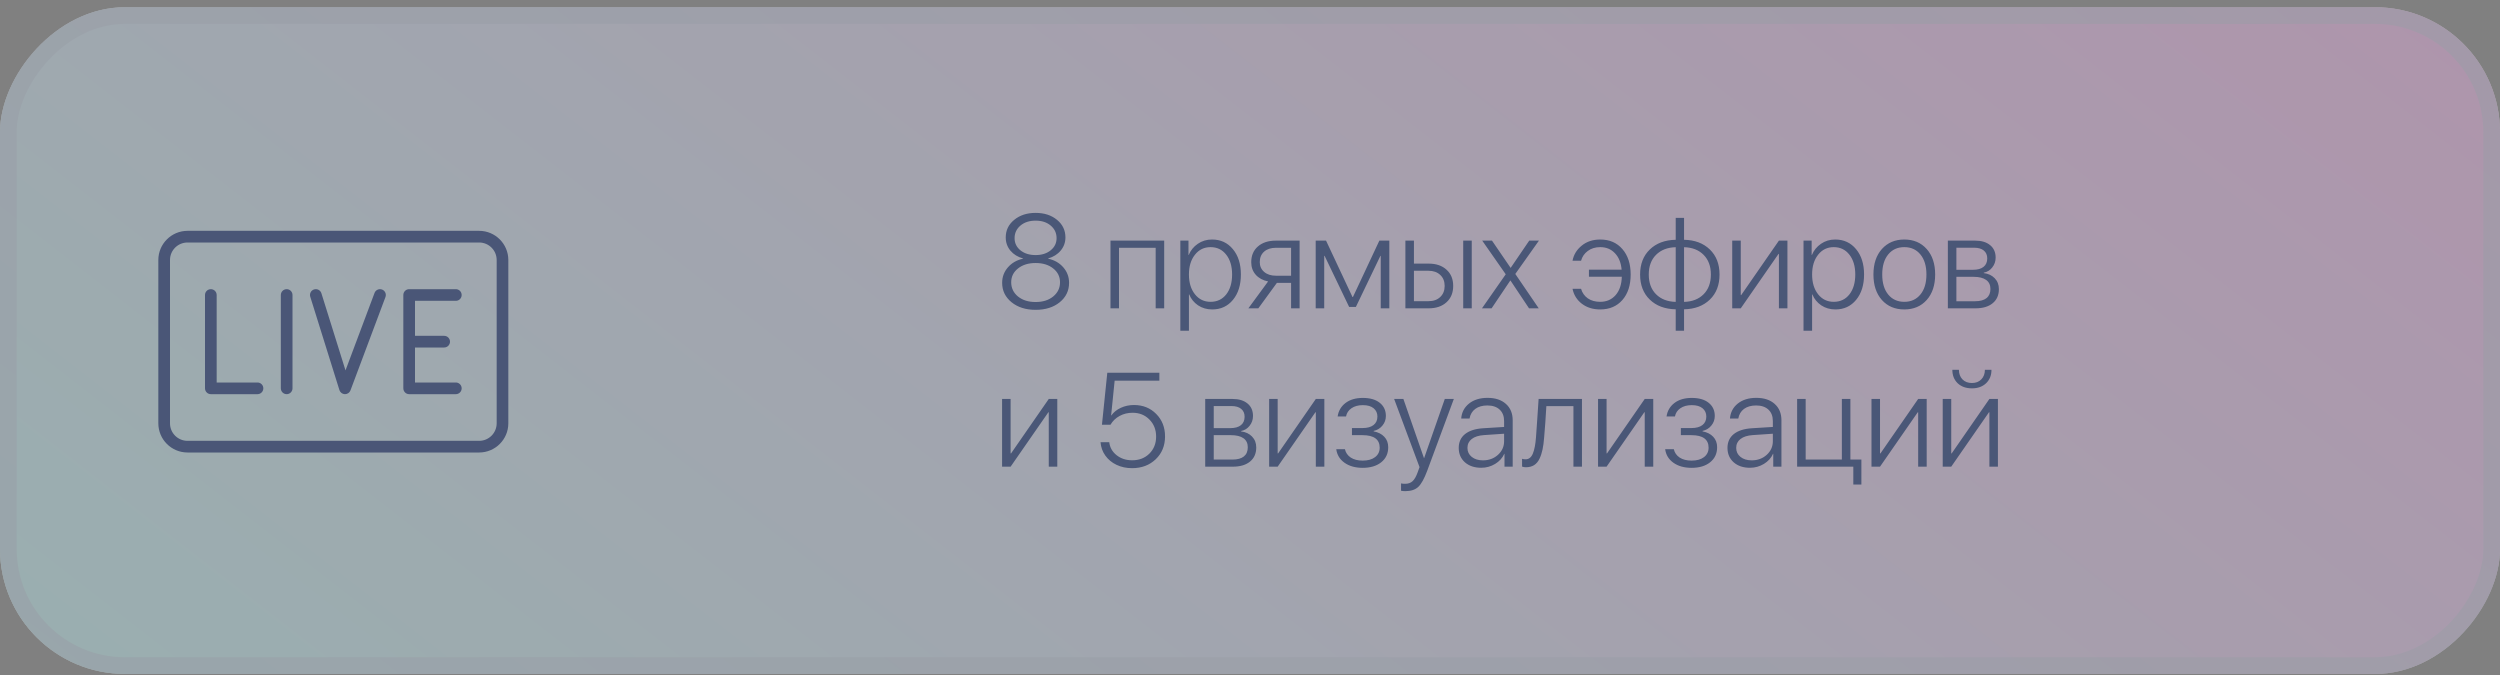
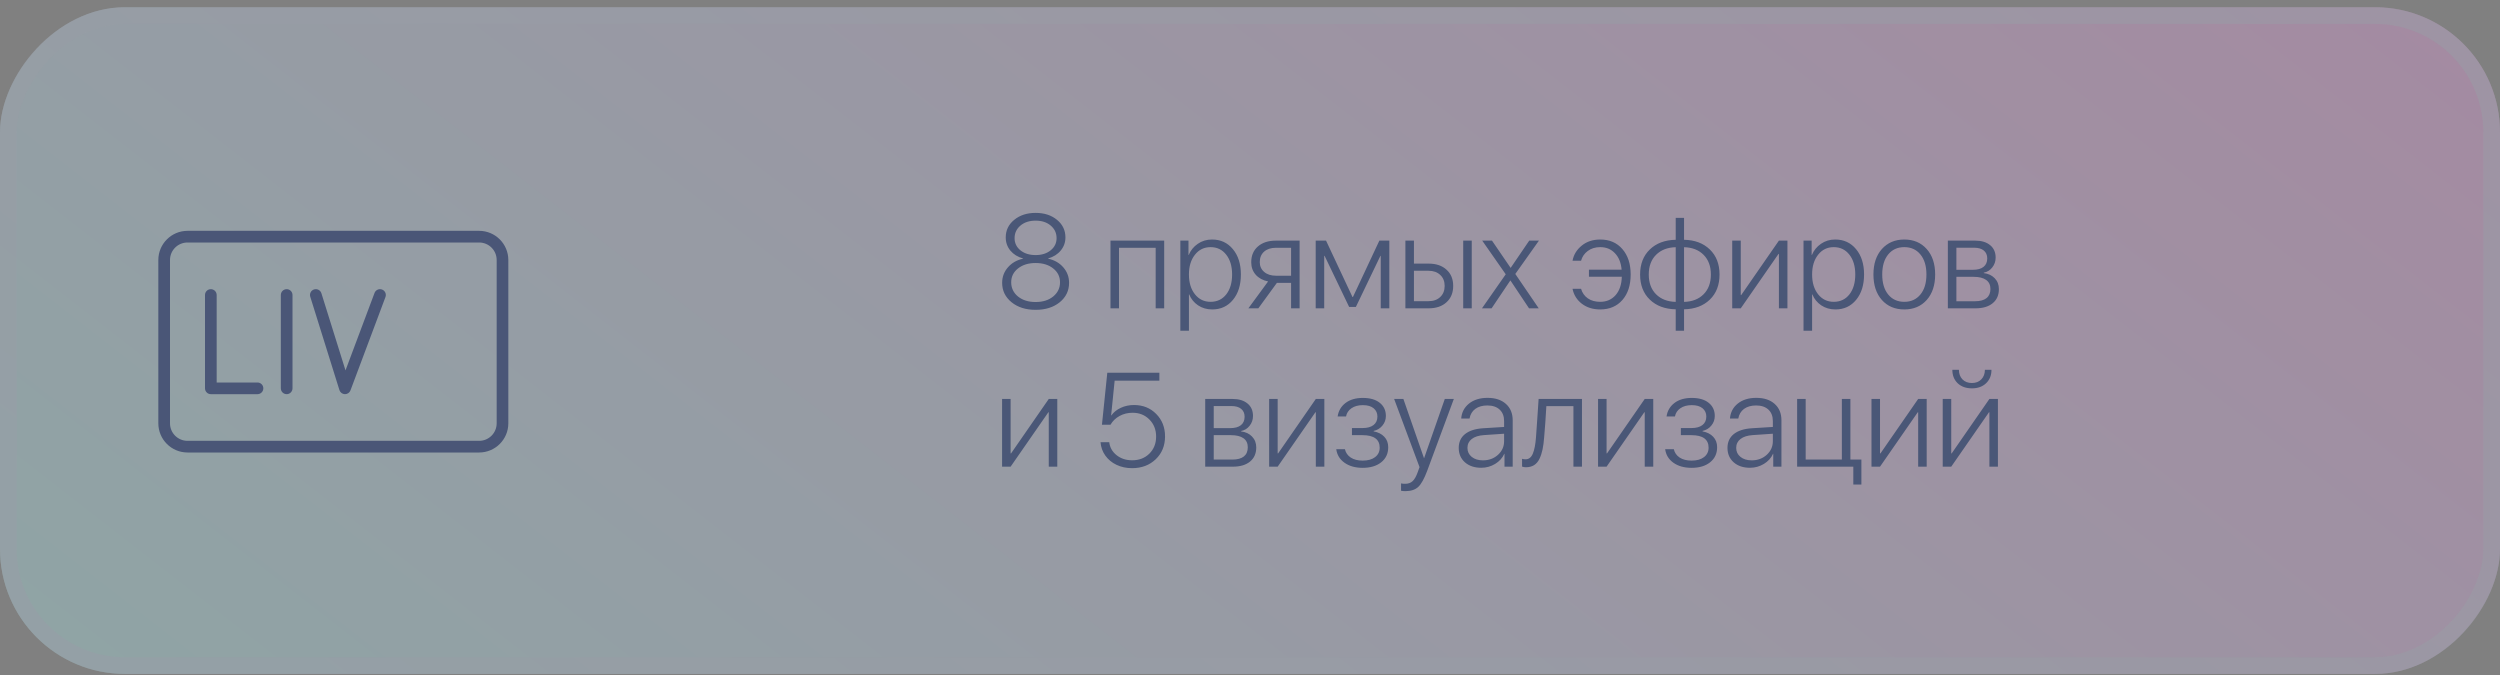
<svg xmlns="http://www.w3.org/2000/svg" width="300" height="81" viewBox="0 0 300 81" fill="none">
  <rect x="0" y="0" width="300" height="81" fill="#808080" stroke="none" />
  <g opacity="0.4">
-     <rect width="300" height="80" rx="15" transform="matrix(-1 0 0 1 300 0.869)" fill="white" />
    <rect width="300" height="80" rx="15" transform="matrix(-1 0 0 1 300 0.869)" fill="url(#paint0_linear)" fill-opacity="0.8" />
    <rect x="-1" y="1" width="298" height="78" rx="14" transform="matrix(-1 0 0 1 298 0.869)" stroke="#BDC8DF" stroke-opacity="0.5" stroke-width="2" />
  </g>
  <path d="M124.273 37.18C123.096 37.18 122.133 36.875 121.383 36.266C120.633 35.656 120.258 34.88 120.258 33.938C120.258 33.229 120.49 32.609 120.953 32.078C121.417 31.547 122.023 31.201 122.773 31.039V31.016C122.133 30.838 121.625 30.526 121.25 30.078C120.875 29.625 120.688 29.096 120.688 28.492C120.688 27.638 121.026 26.935 121.703 26.383C122.38 25.826 123.237 25.547 124.273 25.547C125.315 25.547 126.172 25.826 126.844 26.383C127.516 26.935 127.852 27.638 127.852 28.492C127.852 29.086 127.664 29.609 127.289 30.062C126.914 30.516 126.409 30.833 125.773 31.016V31.039C126.523 31.201 127.13 31.547 127.594 32.078C128.057 32.609 128.289 33.229 128.289 33.938C128.289 34.885 127.914 35.664 127.164 36.273C126.419 36.878 125.456 37.18 124.273 37.18ZM122.156 35.578C122.703 36.021 123.409 36.242 124.273 36.242C125.138 36.242 125.841 36.021 126.383 35.578C126.93 35.13 127.203 34.562 127.203 33.875C127.203 33.198 126.93 32.643 126.383 32.211C125.841 31.779 125.138 31.562 124.273 31.562C123.414 31.562 122.711 31.779 122.164 32.211C121.617 32.643 121.344 33.198 121.344 33.875C121.344 34.562 121.615 35.13 122.156 35.578ZM124.273 30.609C125.008 30.609 125.609 30.419 126.078 30.039C126.552 29.659 126.789 29.172 126.789 28.578C126.789 27.969 126.555 27.466 126.086 27.07C125.622 26.674 125.018 26.477 124.273 26.477C123.529 26.477 122.922 26.674 122.453 27.07C121.984 27.466 121.75 27.969 121.75 28.578C121.75 29.172 121.984 29.659 122.453 30.039C122.927 30.419 123.534 30.609 124.273 30.609ZM138.68 37V29.734H134.281V37H133.258V28.875H139.703V37H138.68ZM145.445 28.742C146.477 28.742 147.31 29.128 147.945 29.898C148.586 30.664 148.906 31.677 148.906 32.938C148.906 34.198 148.589 35.214 147.953 35.984C147.323 36.75 146.495 37.133 145.469 37.133C144.828 37.133 144.26 36.969 143.766 36.641C143.276 36.307 142.922 35.87 142.703 35.328H142.672V39.688H141.641V28.875H142.617V30.594H142.648C142.878 30.042 143.24 29.596 143.734 29.258C144.229 28.914 144.799 28.742 145.445 28.742ZM145.266 36.219C146.052 36.219 146.68 35.922 147.148 35.328C147.617 34.729 147.852 33.932 147.852 32.938C147.852 31.948 147.615 31.154 147.141 30.555C146.672 29.956 146.047 29.656 145.266 29.656C144.495 29.656 143.87 29.961 143.391 30.57C142.911 31.174 142.672 31.963 142.672 32.938C142.672 33.917 142.911 34.708 143.391 35.312C143.87 35.917 144.495 36.219 145.266 36.219ZM153.109 33.086H154.93V29.734H153.109C152.516 29.734 152.044 29.888 151.695 30.195C151.346 30.503 151.172 30.922 151.172 31.453C151.172 31.938 151.349 32.331 151.703 32.633C152.057 32.935 152.526 33.086 153.109 33.086ZM154.93 37V33.945H153.227L151 37H149.805L152.172 33.773C151.542 33.643 151.047 33.375 150.688 32.969C150.328 32.562 150.148 32.062 150.148 31.469C150.148 30.672 150.414 30.042 150.945 29.578C151.482 29.109 152.201 28.875 153.102 28.875H155.953V37H154.93ZM158.906 37H157.883V28.875H159.125L162.297 35.641H162.352L165.523 28.875H166.719V37H165.688V30.703H165.648L162.703 36.836H161.898L158.953 30.703H158.906V37ZM175.586 37V28.875H176.609V37H175.586ZM171.422 32.492H169.672V36.141H171.422C172.01 36.141 172.479 35.974 172.828 35.641C173.182 35.307 173.359 34.865 173.359 34.312C173.359 33.76 173.182 33.32 172.828 32.992C172.479 32.659 172.01 32.492 171.422 32.492ZM168.648 37V28.875H169.672V31.633H171.438C172.333 31.633 173.047 31.875 173.578 32.359C174.115 32.839 174.383 33.49 174.383 34.312C174.383 35.135 174.115 35.789 173.578 36.273C173.047 36.758 172.333 37 171.438 37H168.648ZM181.258 33.664H181.234L178.992 37H177.836L180.688 32.914L177.867 28.875H179.039L181.266 32.133H181.289L183.508 28.875H184.672L181.836 32.875L184.648 37H183.484L181.258 33.664ZM189.727 34.656C189.867 35.141 190.138 35.523 190.539 35.805C190.945 36.081 191.438 36.219 192.016 36.219C192.781 36.219 193.398 35.953 193.867 35.422C194.341 34.885 194.591 34.148 194.617 33.211H190.672V32.359H194.594C194.521 31.521 194.253 30.862 193.789 30.383C193.331 29.898 192.745 29.656 192.031 29.656C191.438 29.656 190.938 29.81 190.531 30.117C190.125 30.419 189.857 30.81 189.727 31.289H188.703C188.839 30.565 189.206 29.961 189.805 29.477C190.404 28.987 191.146 28.742 192.031 28.742C193.141 28.742 194.026 29.125 194.688 29.891C195.349 30.651 195.68 31.667 195.68 32.938C195.68 34.224 195.349 35.245 194.688 36C194.026 36.755 193.138 37.133 192.023 37.133C191.159 37.133 190.427 36.906 189.828 36.453C189.229 35.995 188.854 35.396 188.703 34.656H189.727ZM201.086 36.227V29.664C200.096 29.69 199.31 29.995 198.727 30.578C198.143 31.162 197.852 31.951 197.852 32.945C197.852 33.94 198.143 34.729 198.727 35.312C199.31 35.896 200.096 36.2 201.086 36.227ZM204.43 35.312C205.013 34.729 205.305 33.94 205.305 32.945C205.305 31.951 205.013 31.162 204.43 30.578C203.852 29.995 203.07 29.69 202.086 29.664V36.227C203.07 36.2 203.852 35.896 204.43 35.312ZM201.086 37.117C199.789 37.091 198.753 36.703 197.977 35.953C197.201 35.203 196.812 34.2 196.812 32.945C196.812 31.69 197.201 30.688 197.977 29.938C198.753 29.188 199.789 28.799 201.086 28.773V26.148H202.086V28.773C203.378 28.799 204.409 29.188 205.18 29.938C205.956 30.688 206.344 31.69 206.344 32.945C206.344 34.2 205.956 35.203 205.18 35.953C204.404 36.703 203.372 37.091 202.086 37.117V39.688H201.086V37.117ZM208.891 37H207.867V28.875H208.891V35.406H208.945L213.469 28.875H214.492V37H213.469V30.469H213.422L208.891 37ZM220.227 28.742C221.258 28.742 222.091 29.128 222.727 29.898C223.367 30.664 223.688 31.677 223.688 32.938C223.688 34.198 223.37 35.214 222.734 35.984C222.104 36.75 221.276 37.133 220.25 37.133C219.609 37.133 219.042 36.969 218.547 36.641C218.057 36.307 217.703 35.87 217.484 35.328H217.453V39.688H216.422V28.875H217.398V30.594H217.43C217.659 30.042 218.021 29.596 218.516 29.258C219.01 28.914 219.581 28.742 220.227 28.742ZM220.047 36.219C220.833 36.219 221.461 35.922 221.93 35.328C222.398 34.729 222.633 33.932 222.633 32.938C222.633 31.948 222.396 31.154 221.922 30.555C221.453 29.956 220.828 29.656 220.047 29.656C219.276 29.656 218.651 29.961 218.172 30.57C217.693 31.174 217.453 31.963 217.453 32.938C217.453 33.917 217.693 34.708 218.172 35.312C218.651 35.917 219.276 36.219 220.047 36.219ZM231.203 36C230.526 36.755 229.63 37.133 228.516 37.133C227.401 37.133 226.505 36.755 225.828 36C225.151 35.24 224.812 34.219 224.812 32.938C224.812 31.656 225.151 30.638 225.828 29.883C226.51 29.122 227.406 28.742 228.516 28.742C229.63 28.742 230.526 29.122 231.203 29.883C231.88 30.638 232.219 31.656 232.219 32.938C232.219 34.219 231.88 35.24 231.203 36ZM226.586 35.344C227.065 35.927 227.708 36.219 228.516 36.219C229.323 36.219 229.966 35.927 230.445 35.344C230.93 34.76 231.172 33.958 231.172 32.938C231.172 31.917 230.93 31.115 230.445 30.531C229.966 29.948 229.323 29.656 228.516 29.656C227.708 29.656 227.065 29.948 226.586 30.531C226.107 31.115 225.867 31.917 225.867 32.938C225.867 33.958 226.107 34.76 226.586 35.344ZM236.898 29.727H234.766V32.375H236.75C237.307 32.375 237.732 32.258 238.023 32.023C238.32 31.789 238.469 31.451 238.469 31.008C238.469 30.602 238.331 30.287 238.055 30.062C237.784 29.838 237.398 29.727 236.898 29.727ZM236.828 33.219H234.766V36.148H237.016C237.615 36.148 238.07 36.023 238.383 35.773C238.695 35.523 238.852 35.156 238.852 34.672C238.852 34.193 238.677 33.831 238.328 33.586C237.984 33.341 237.484 33.219 236.828 33.219ZM233.742 37V28.875H237.023C237.784 28.875 238.383 29.057 238.82 29.422C239.258 29.781 239.477 30.279 239.477 30.914C239.477 31.362 239.341 31.755 239.07 32.094C238.805 32.432 238.466 32.641 238.055 32.719V32.773C238.591 32.836 239.026 33.039 239.359 33.383C239.698 33.727 239.867 34.164 239.867 34.695C239.867 35.419 239.617 35.984 239.117 36.391C238.622 36.797 237.938 37 237.062 37H233.742ZM121.273 56H120.25V47.875H121.273V54.406H121.328L125.852 47.875H126.875V56H125.852V49.469H125.805L121.273 56ZM135.844 56.18C135.167 56.18 134.547 56.047 133.984 55.781C133.427 55.516 132.979 55.146 132.641 54.672C132.302 54.198 132.109 53.661 132.062 53.062H133.109C133.182 53.693 133.477 54.214 133.992 54.625C134.508 55.031 135.13 55.234 135.859 55.234C136.698 55.234 137.385 54.969 137.922 54.438C138.464 53.901 138.734 53.219 138.734 52.391C138.734 51.568 138.466 50.885 137.93 50.344C137.398 49.802 136.724 49.531 135.906 49.531C135.339 49.531 134.82 49.659 134.352 49.914C133.883 50.169 133.518 50.521 133.258 50.969H132.234L132.875 44.727H139.125V45.68H133.758L133.336 49.844H133.367C133.643 49.458 134.021 49.156 134.5 48.938C134.984 48.714 135.51 48.602 136.078 48.602C137.151 48.602 138.039 48.958 138.742 49.672C139.451 50.385 139.805 51.284 139.805 52.367C139.805 53.482 139.432 54.396 138.688 55.109C137.943 55.823 136.995 56.18 135.844 56.18ZM147.781 48.727H145.648V51.375H147.633C148.19 51.375 148.615 51.258 148.906 51.023C149.203 50.789 149.352 50.45 149.352 50.008C149.352 49.602 149.214 49.286 148.938 49.062C148.667 48.839 148.281 48.727 147.781 48.727ZM147.711 52.219H145.648V55.148H147.898C148.497 55.148 148.953 55.023 149.266 54.773C149.578 54.523 149.734 54.156 149.734 53.672C149.734 53.193 149.56 52.831 149.211 52.586C148.867 52.341 148.367 52.219 147.711 52.219ZM144.625 56V47.875H147.906C148.667 47.875 149.266 48.057 149.703 48.422C150.141 48.781 150.359 49.279 150.359 49.914C150.359 50.362 150.224 50.755 149.953 51.094C149.688 51.432 149.349 51.641 148.938 51.719V51.773C149.474 51.836 149.909 52.039 150.242 52.383C150.581 52.727 150.75 53.164 150.75 53.695C150.75 54.419 150.5 54.984 150 55.391C149.505 55.797 148.82 56 147.945 56H144.625ZM153.32 56H152.297V47.875H153.32V54.406H153.375L157.898 47.875H158.922V56H157.898V49.469H157.852L153.32 56ZM163.523 56.141C162.643 56.141 161.917 55.938 161.344 55.531C160.771 55.125 160.44 54.583 160.352 53.906H161.391C161.484 54.323 161.716 54.656 162.086 54.906C162.461 55.151 162.94 55.273 163.523 55.273C164.154 55.273 164.651 55.133 165.016 54.852C165.38 54.57 165.562 54.195 165.562 53.727C165.562 52.721 164.872 52.219 163.492 52.219H162.234V51.367H163.492C164.07 51.367 164.513 51.247 164.82 51.008C165.133 50.768 165.289 50.427 165.289 49.984C165.289 49.573 165.138 49.242 164.836 48.992C164.534 48.742 164.104 48.617 163.547 48.617C162.99 48.617 162.531 48.742 162.172 48.992C161.818 49.237 161.602 49.565 161.523 49.977H160.516C160.615 49.305 160.93 48.766 161.461 48.359C161.997 47.953 162.69 47.75 163.539 47.75C164.409 47.75 165.086 47.945 165.57 48.336C166.06 48.727 166.305 49.253 166.305 49.914C166.305 50.352 166.167 50.737 165.891 51.07C165.62 51.404 165.268 51.617 164.836 51.711V51.766C165.378 51.865 165.805 52.081 166.117 52.414C166.43 52.742 166.586 53.161 166.586 53.672C166.586 54.427 166.305 55.029 165.742 55.477C165.185 55.919 164.445 56.141 163.523 56.141ZM168.641 58.938C168.453 58.938 168.281 58.922 168.125 58.891V58.008C168.25 58.039 168.414 58.055 168.617 58.055C168.987 58.055 169.284 57.95 169.508 57.742C169.737 57.534 169.943 57.175 170.125 56.664L170.344 56.055L167.297 47.875H168.406L170.875 54.969H170.898L173.375 47.875H174.461L171.266 56.492C170.911 57.445 170.552 58.091 170.188 58.43C169.823 58.768 169.307 58.938 168.641 58.938ZM177.953 55.242C178.667 55.242 179.268 55.021 179.758 54.578C180.247 54.135 180.492 53.591 180.492 52.945V52.047L178.086 52.211C177.445 52.253 176.953 52.409 176.609 52.68C176.266 52.945 176.094 53.302 176.094 53.75C176.094 54.193 176.266 54.552 176.609 54.828C176.953 55.104 177.401 55.242 177.953 55.242ZM177.742 56.133C176.94 56.133 176.289 55.914 175.789 55.477C175.294 55.034 175.047 54.458 175.047 53.75C175.047 53.052 175.297 52.5 175.797 52.094C176.302 51.688 177.023 51.453 177.961 51.391L180.492 51.234V50.531C180.492 49.943 180.315 49.484 179.961 49.156C179.607 48.823 179.115 48.656 178.484 48.656C177.891 48.656 177.406 48.794 177.031 49.07C176.661 49.346 176.432 49.732 176.344 50.227H175.344C175.401 49.487 175.714 48.888 176.281 48.43C176.854 47.971 177.596 47.742 178.508 47.742C179.435 47.742 180.169 47.984 180.711 48.469C181.253 48.953 181.523 49.609 181.523 50.438V56H180.539V54.453H180.516C180.292 54.958 179.924 55.365 179.414 55.672C178.904 55.979 178.346 56.133 177.742 56.133ZM185.297 52.492C185.255 53.06 185.19 53.547 185.102 53.953C185.018 54.354 184.896 54.724 184.734 55.062C184.573 55.396 184.357 55.648 184.086 55.82C183.815 55.987 183.49 56.07 183.109 56.07C182.943 56.07 182.789 56.044 182.648 55.992V55.055C182.773 55.096 182.911 55.117 183.062 55.117C183.458 55.117 183.75 54.891 183.938 54.438C184.13 53.979 184.258 53.32 184.32 52.461C184.341 52.247 184.393 51.5 184.477 50.219C184.565 48.932 184.617 48.151 184.633 47.875H189.836V56H188.812V48.734H185.562C185.49 50.062 185.401 51.315 185.297 52.492ZM192.789 56H191.766V47.875H192.789V54.406H192.844L197.367 47.875H198.391V56H197.367V49.469H197.32L192.789 56ZM202.992 56.141C202.112 56.141 201.385 55.938 200.812 55.531C200.24 55.125 199.909 54.583 199.82 53.906H200.859C200.953 54.323 201.185 54.656 201.555 54.906C201.93 55.151 202.409 55.273 202.992 55.273C203.622 55.273 204.12 55.133 204.484 54.852C204.849 54.57 205.031 54.195 205.031 53.727C205.031 52.721 204.341 52.219 202.961 52.219H201.703V51.367H202.961C203.539 51.367 203.982 51.247 204.289 51.008C204.602 50.768 204.758 50.427 204.758 49.984C204.758 49.573 204.607 49.242 204.305 48.992C204.003 48.742 203.573 48.617 203.016 48.617C202.458 48.617 202 48.742 201.641 48.992C201.286 49.237 201.07 49.565 200.992 49.977H199.984C200.083 49.305 200.398 48.766 200.93 48.359C201.466 47.953 202.159 47.75 203.008 47.75C203.878 47.75 204.555 47.945 205.039 48.336C205.529 48.727 205.773 49.253 205.773 49.914C205.773 50.352 205.635 50.737 205.359 51.07C205.089 51.404 204.737 51.617 204.305 51.711V51.766C204.846 51.865 205.273 52.081 205.586 52.414C205.898 52.742 206.055 53.161 206.055 53.672C206.055 54.427 205.773 55.029 205.211 55.477C204.654 55.919 203.914 56.141 202.992 56.141ZM210.203 55.242C210.917 55.242 211.518 55.021 212.008 54.578C212.497 54.135 212.742 53.591 212.742 52.945V52.047L210.336 52.211C209.695 52.253 209.203 52.409 208.859 52.68C208.516 52.945 208.344 53.302 208.344 53.75C208.344 54.193 208.516 54.552 208.859 54.828C209.203 55.104 209.651 55.242 210.203 55.242ZM209.992 56.133C209.19 56.133 208.539 55.914 208.039 55.477C207.544 55.034 207.297 54.458 207.297 53.75C207.297 53.052 207.547 52.5 208.047 52.094C208.552 51.688 209.273 51.453 210.211 51.391L212.742 51.234V50.531C212.742 49.943 212.565 49.484 212.211 49.156C211.857 48.823 211.365 48.656 210.734 48.656C210.141 48.656 209.656 48.794 209.281 49.07C208.911 49.346 208.682 49.732 208.594 50.227H207.594C207.651 49.487 207.964 48.888 208.531 48.43C209.104 47.971 209.846 47.742 210.758 47.742C211.685 47.742 212.419 47.984 212.961 48.469C213.503 48.953 213.773 49.609 213.773 50.438V56H212.789V54.453H212.766C212.542 54.958 212.174 55.365 211.664 55.672C211.154 55.979 210.596 56.133 209.992 56.133ZM223.367 58.148H222.398V56H215.656V47.875H216.68V55.141H221.023V47.875H222.047V55.141H223.367V58.148ZM225.602 56H224.578V47.875H225.602V54.406H225.656L230.18 47.875H231.203V56H230.18V49.469H230.133L225.602 56ZM234.148 56H233.125V47.875H234.148V54.406H234.203L238.727 47.875H239.75V56H238.727V49.469H238.68L234.148 56ZM234.281 44.375H235.07C235.07 44.844 235.211 45.227 235.492 45.523C235.779 45.815 236.159 45.961 236.633 45.961C237.102 45.961 237.477 45.815 237.758 45.523C238.044 45.227 238.188 44.844 238.188 44.375H238.977C238.977 45.042 238.76 45.581 238.328 45.992C237.901 46.398 237.336 46.602 236.633 46.602C235.924 46.602 235.354 46.398 234.922 45.992C234.495 45.581 234.281 45.042 234.281 44.375Z" fill="#4A5777" />
  <path d="M30.9 45.9H26V35.4C26 35.013 25.687 34.7 25.3 34.7C24.913 34.7 24.6 35.013 24.6 35.4V46.6C24.6 46.986 24.913 47.3 25.3 47.3H30.9C31.287 47.3 31.6 46.986 31.6 46.6C31.6 46.213 31.287 45.9 30.9 45.9Z" fill="#4A5677" />
-   <path d="M54.7 36.1C55.087 36.1 55.4 35.786 55.4 35.4C55.4 35.013 55.087 34.7 54.7 34.7H49.1C48.713 34.7 48.4 35.013 48.4 35.4V46.6C48.4 46.986 48.713 47.3 49.1 47.3H54.7C55.087 47.3 55.4 46.986 55.4 46.6C55.4 46.213 55.087 45.9 54.7 45.9H49.8V41.7H53.3C53.687 41.7 54 41.386 54 41C54 40.613 53.687 40.3 53.3 40.3H49.8V36.1H54.7Z" fill="#4A5677" />
  <path d="M34.4 34.7C34.014 34.7 33.7 35.013 33.7 35.4V46.6C33.7 46.986 34.014 47.3 34.4 47.3C34.787 47.3 35.1 46.986 35.1 46.6V35.4C35.1 35.013 34.787 34.7 34.4 34.7Z" fill="#4A5677" />
  <path d="M45.845 34.744C45.671 34.679 45.479 34.685 45.309 34.762C45.14 34.839 45.009 34.98 44.944 35.154L41.46 44.446L38.568 35.19C38.452 34.821 38.059 34.615 37.69 34.731C37.32 34.847 37.115 35.241 37.231 35.61L40.731 46.81C40.821 47.095 41.081 47.292 41.38 47.3H41.4C41.691 47.3 41.953 47.119 42.056 46.846L46.255 35.646C46.321 35.472 46.314 35.279 46.237 35.11C46.16 34.941 46.019 34.809 45.845 34.744Z" fill="#4A5677" />
  <path d="M57.5 27.7H22.5C20.568 27.702 19.002 29.268 19 31.2V50.8C19.002 52.732 20.568 54.298 22.5 54.3H57.5C59.432 54.298 60.998 52.732 61 50.8V31.2C60.998 29.268 59.432 27.702 57.5 27.7ZM59.6 50.8C59.6 51.96 58.66 52.9 57.5 52.9H22.5C21.34 52.9 20.4 51.96 20.4 50.8V31.2C20.4 30.04 21.34 29.1 22.5 29.1H57.5C58.66 29.1 59.6 30.04 59.6 31.2V50.8Z" fill="#4A5677" />
  <defs>
    <linearGradient id="paint0_linear" x1="0" y1="0" x2="151.909" y2="195.23" gradientUnits="userSpaceOnUse">
      <stop stop-color="#F2A0E9" />
      <stop offset="1" stop-color="#AFF3F6" />
    </linearGradient>
  </defs>
</svg>